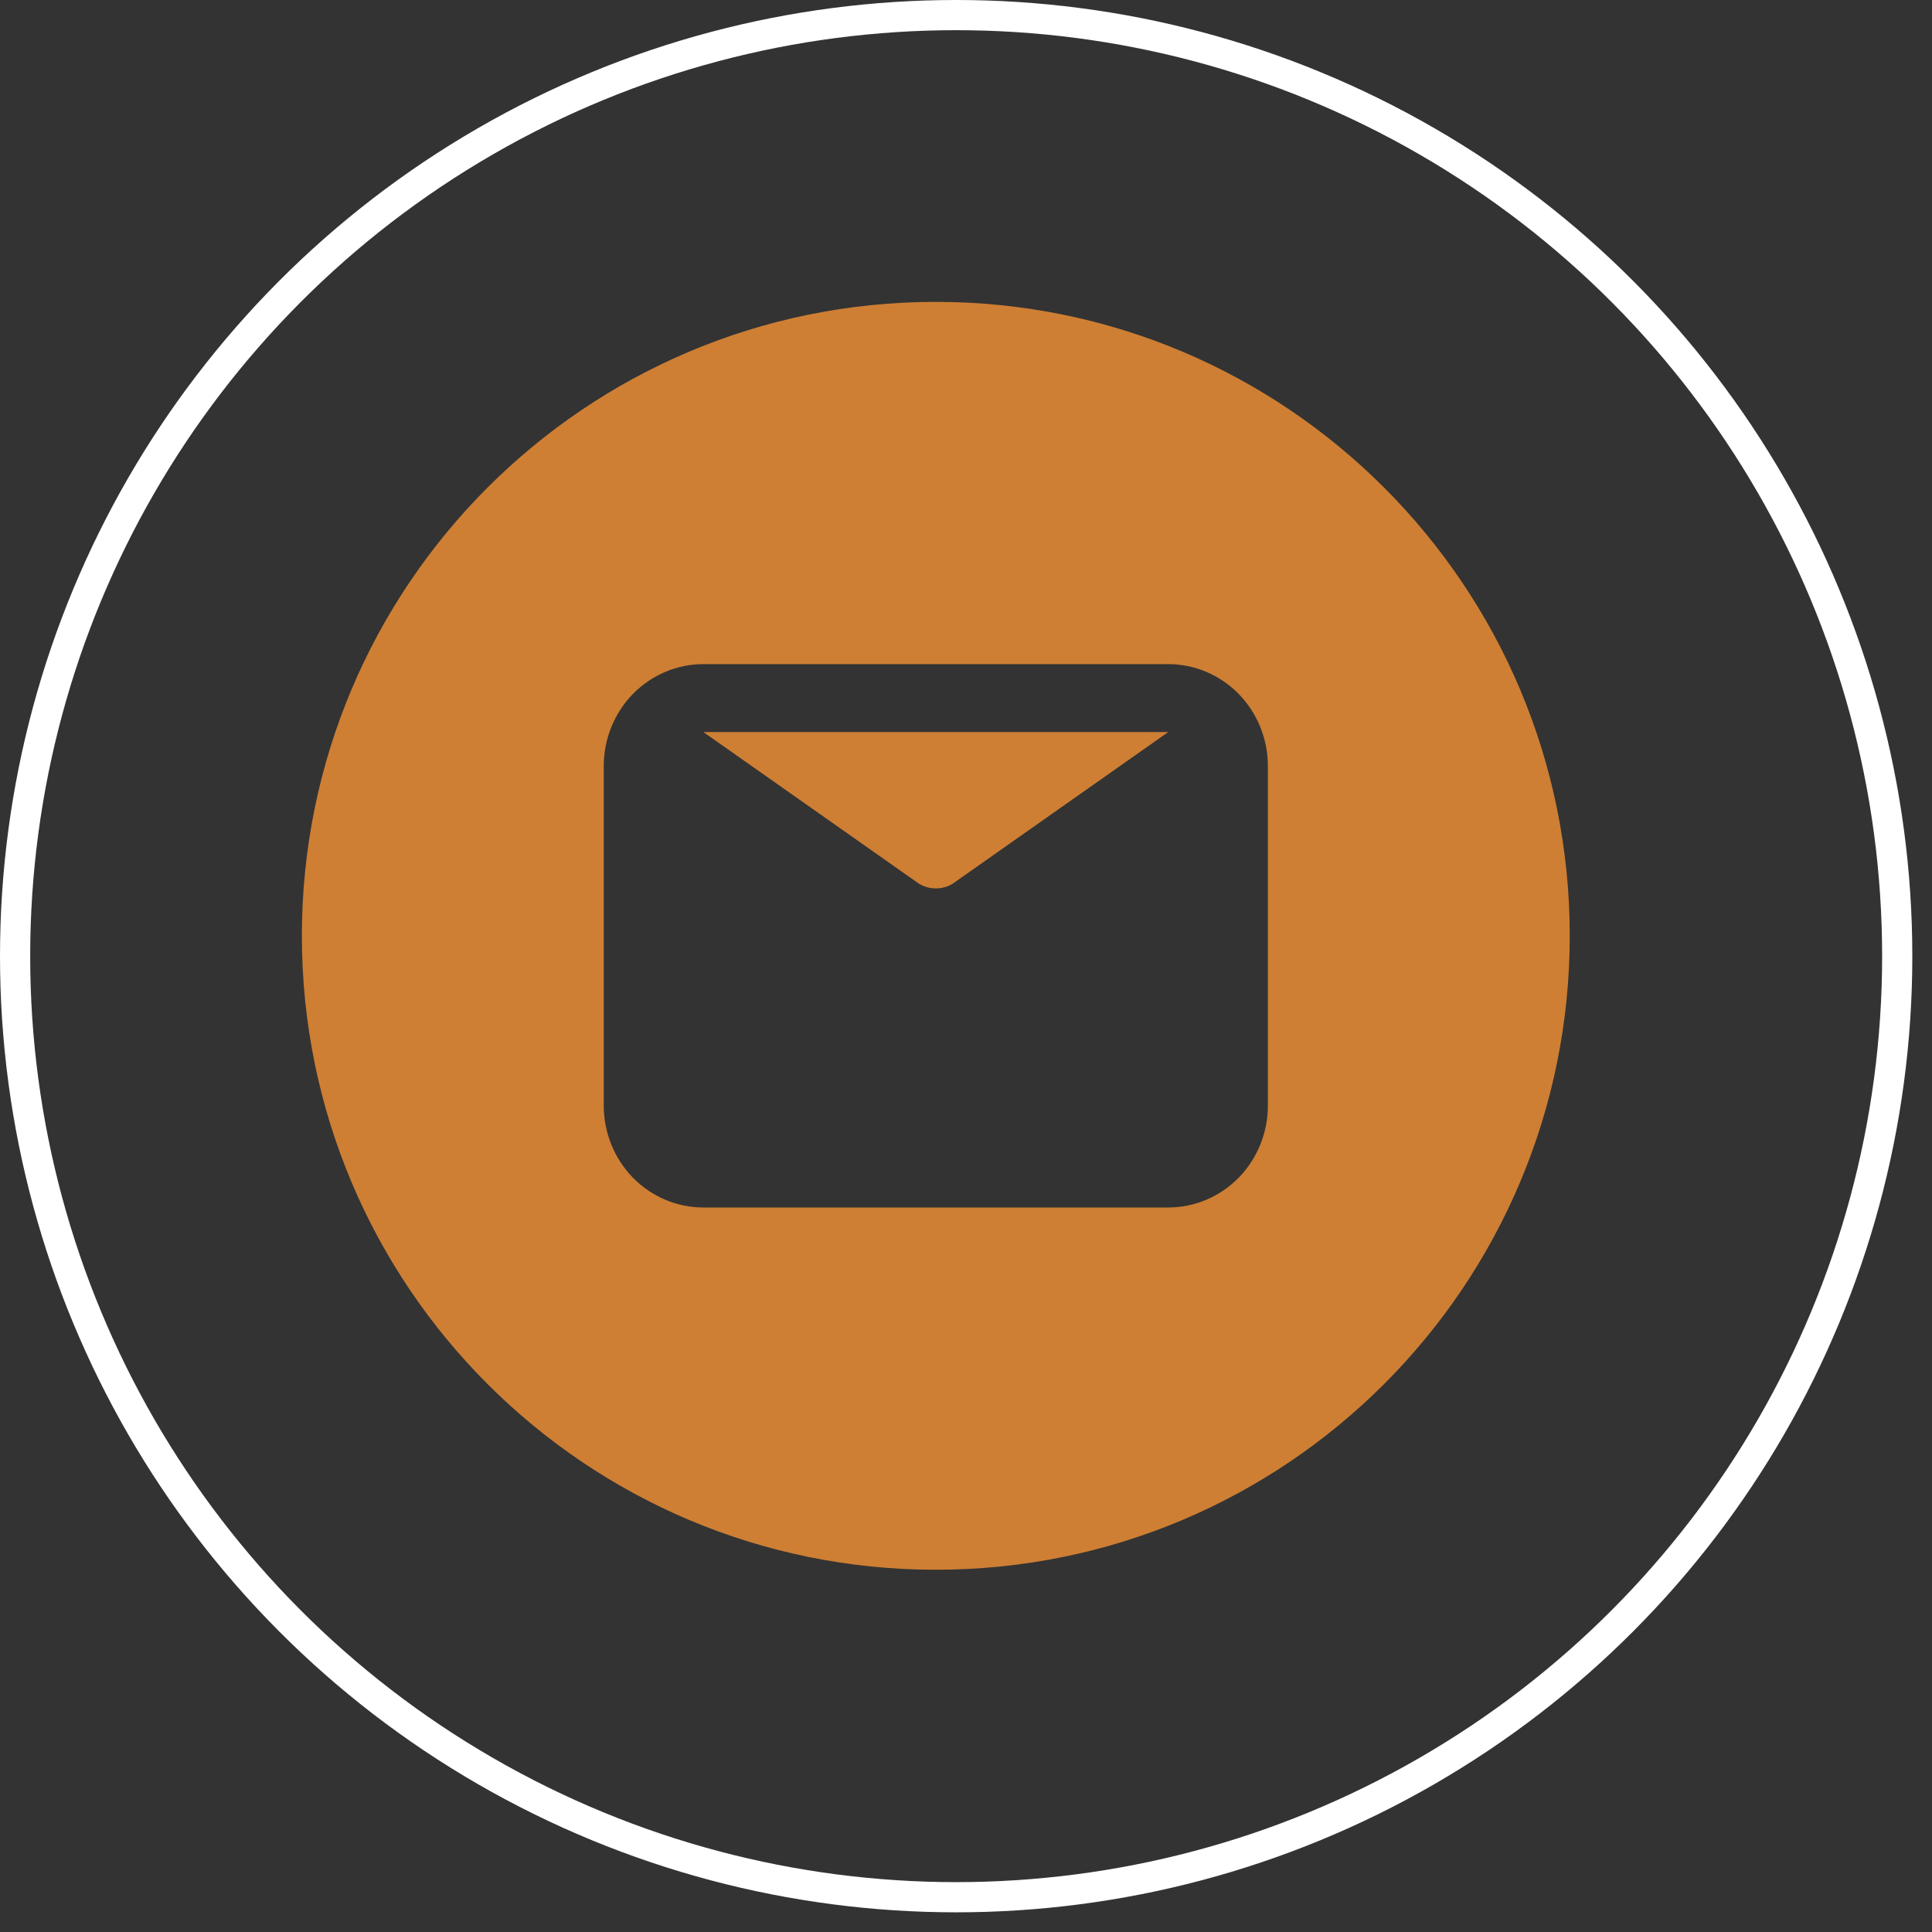
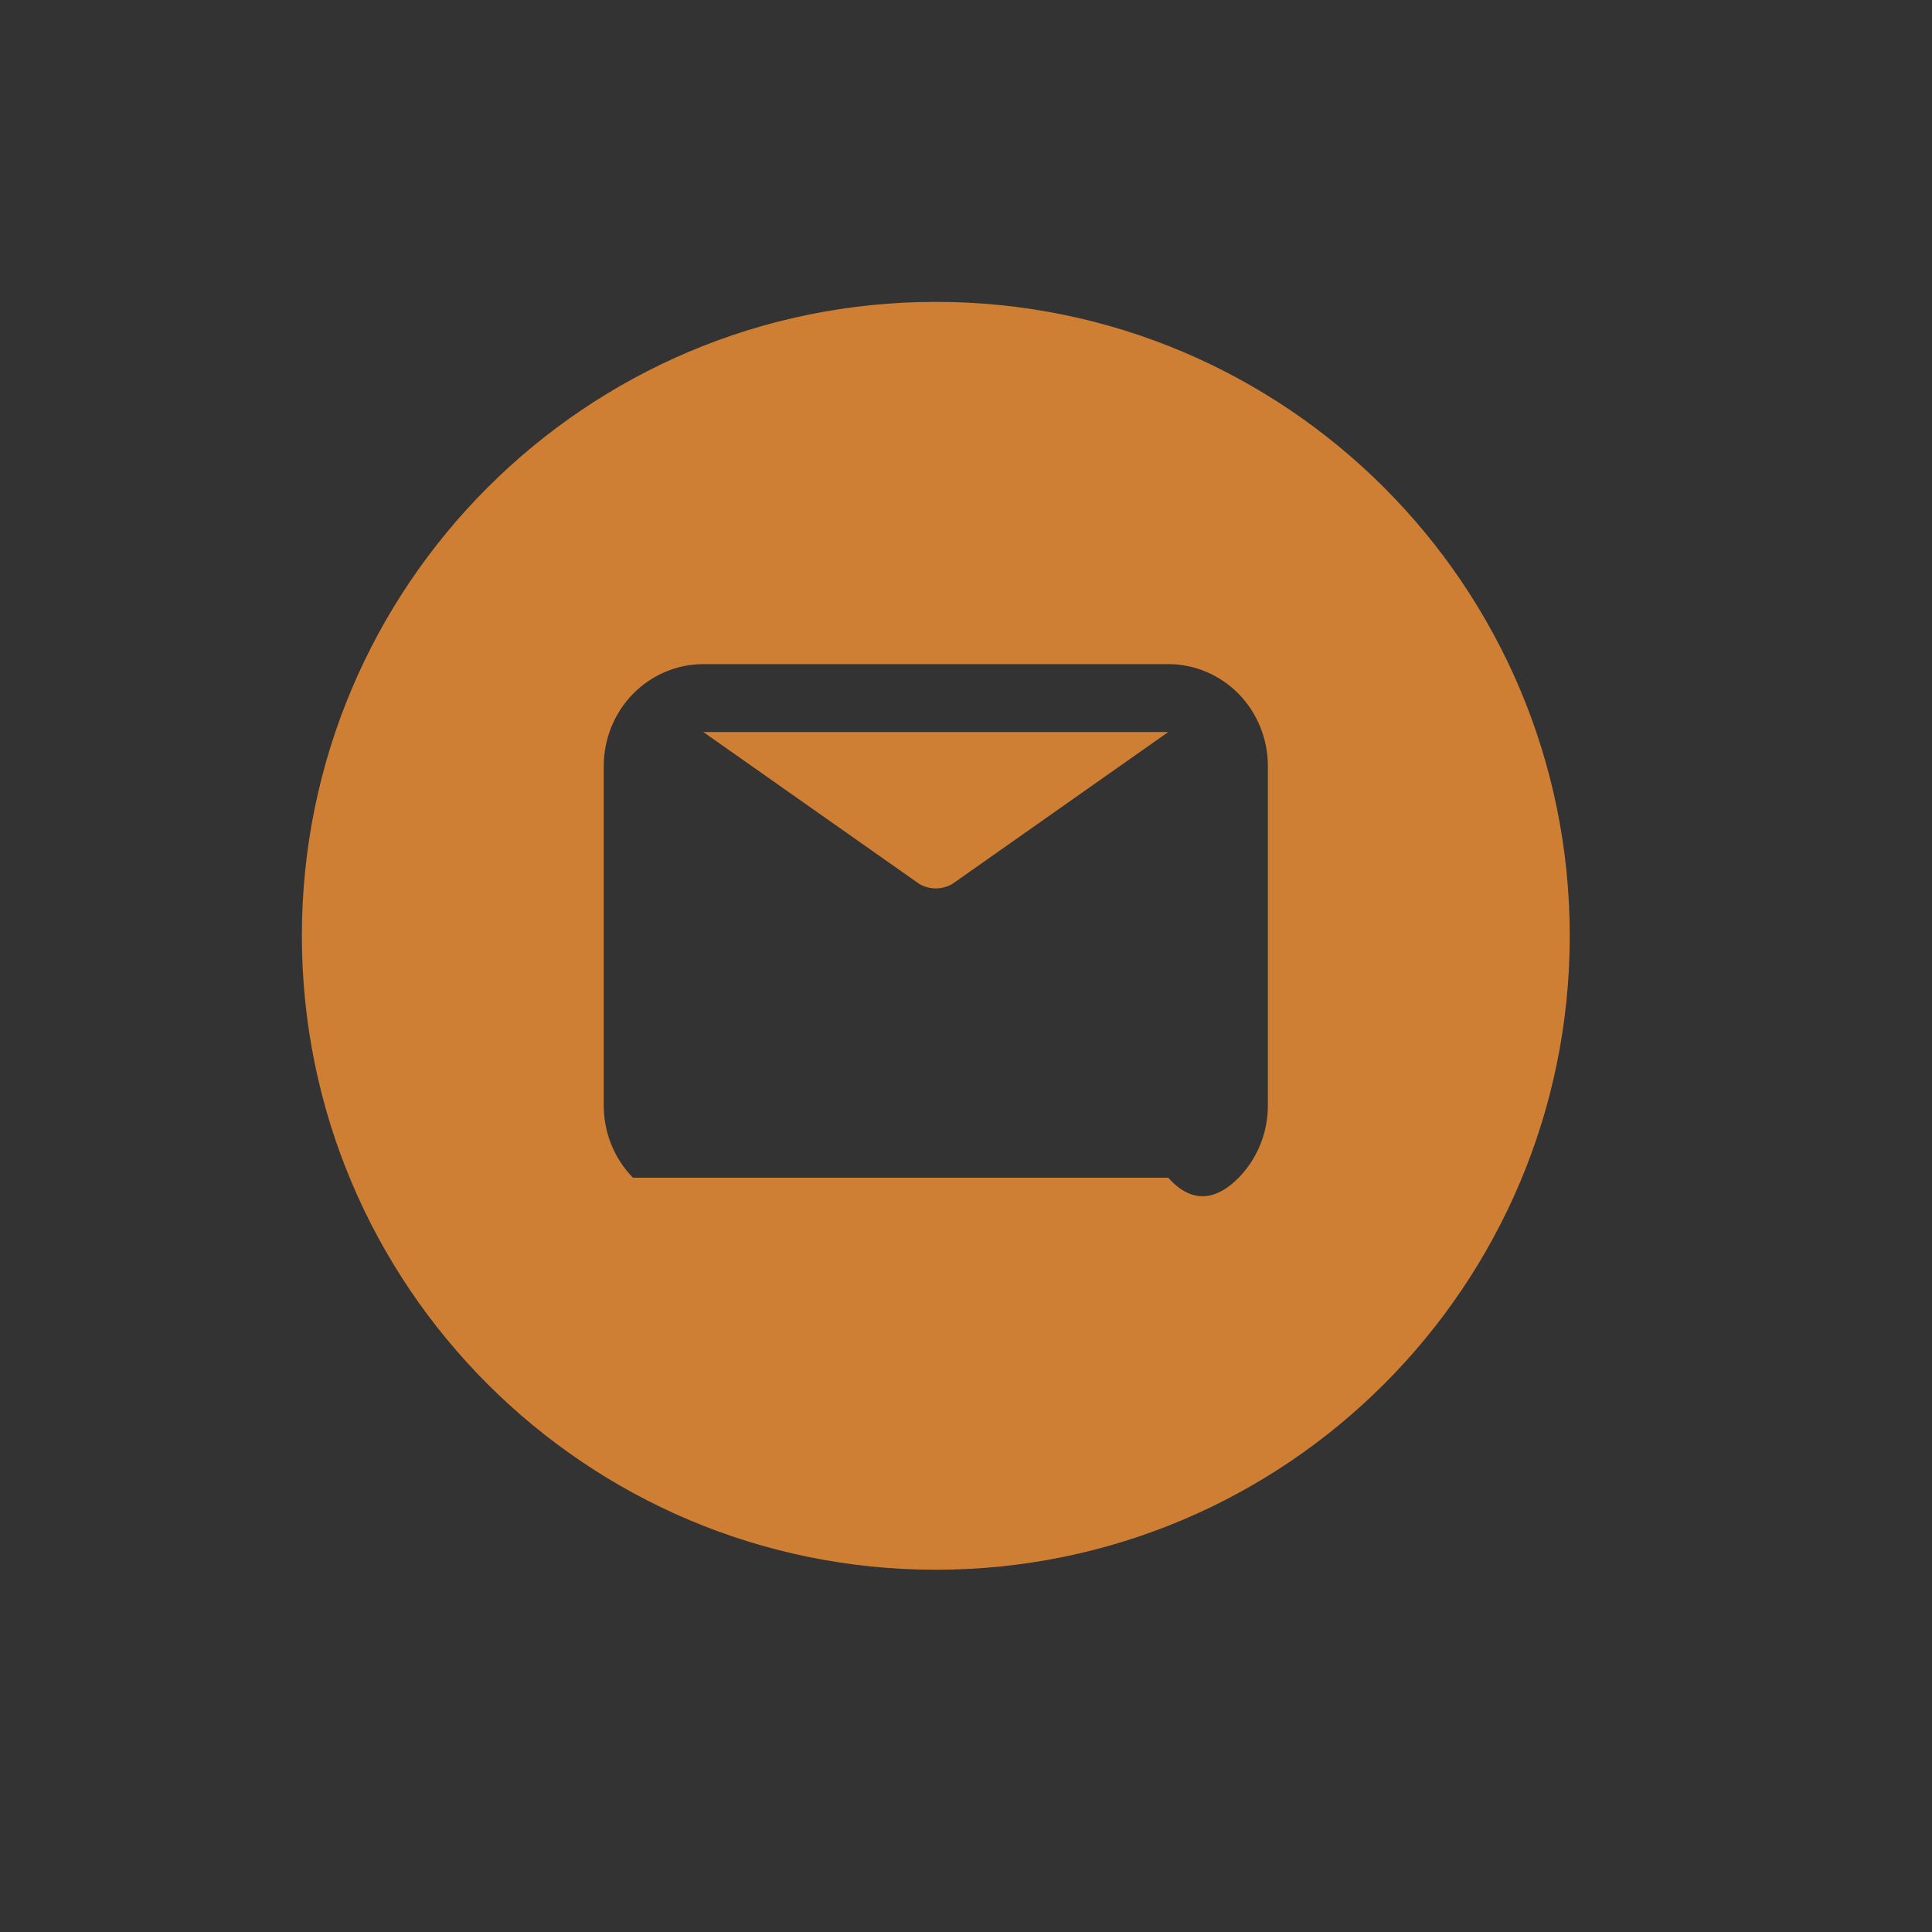
<svg xmlns="http://www.w3.org/2000/svg" width="32" height="32" viewBox="0 0 32 32" fill="none">
  <rect x="0" y="0" width="32" height="32" fill="#333333" stroke="none" />
-   <circle cx="15.837" cy="15.837" r="15.587" stroke="white" stroke-width="0.5" />
-   <path d="M15.5 5C21.299 5 26 9.701 26 15.5C26 21.299 21.299 26 15.5 26C9.701 26 5 21.299 5 15.5C5 9.701 9.701 5 15.5 5ZM11.65 11C11.213 11 10.793 11.178 10.483 11.494C10.174 11.811 10 12.24 10 12.688V18.312C10 18.76 10.174 19.189 10.483 19.506C10.793 19.822 11.213 20 11.65 20H19.35C19.787 20 20.207 19.822 20.517 19.506C20.826 19.189 21 18.76 21 18.312V12.688C21 12.24 20.826 11.811 20.517 11.494C20.207 11.178 19.787 11 19.35 11H11.65ZM15.775 14.64C15.692 14.689 15.597 14.715 15.5 14.715C15.403 14.715 15.308 14.689 15.225 14.64L11.65 12.125H19.35L15.775 14.64Z" fill="#CE7F34" />
+   <path d="M15.5 5C21.299 5 26 9.701 26 15.5C26 21.299 21.299 26 15.5 26C9.701 26 5 21.299 5 15.5C5 9.701 9.701 5 15.5 5ZM11.65 11C11.213 11 10.793 11.178 10.483 11.494C10.174 11.811 10 12.24 10 12.688V18.312C10 18.76 10.174 19.189 10.483 19.506H19.35C19.787 20 20.207 19.822 20.517 19.506C20.826 19.189 21 18.76 21 18.312V12.688C21 12.24 20.826 11.811 20.517 11.494C20.207 11.178 19.787 11 19.35 11H11.65ZM15.775 14.64C15.692 14.689 15.597 14.715 15.5 14.715C15.403 14.715 15.308 14.689 15.225 14.64L11.65 12.125H19.35L15.775 14.64Z" fill="#CE7F34" />
</svg>